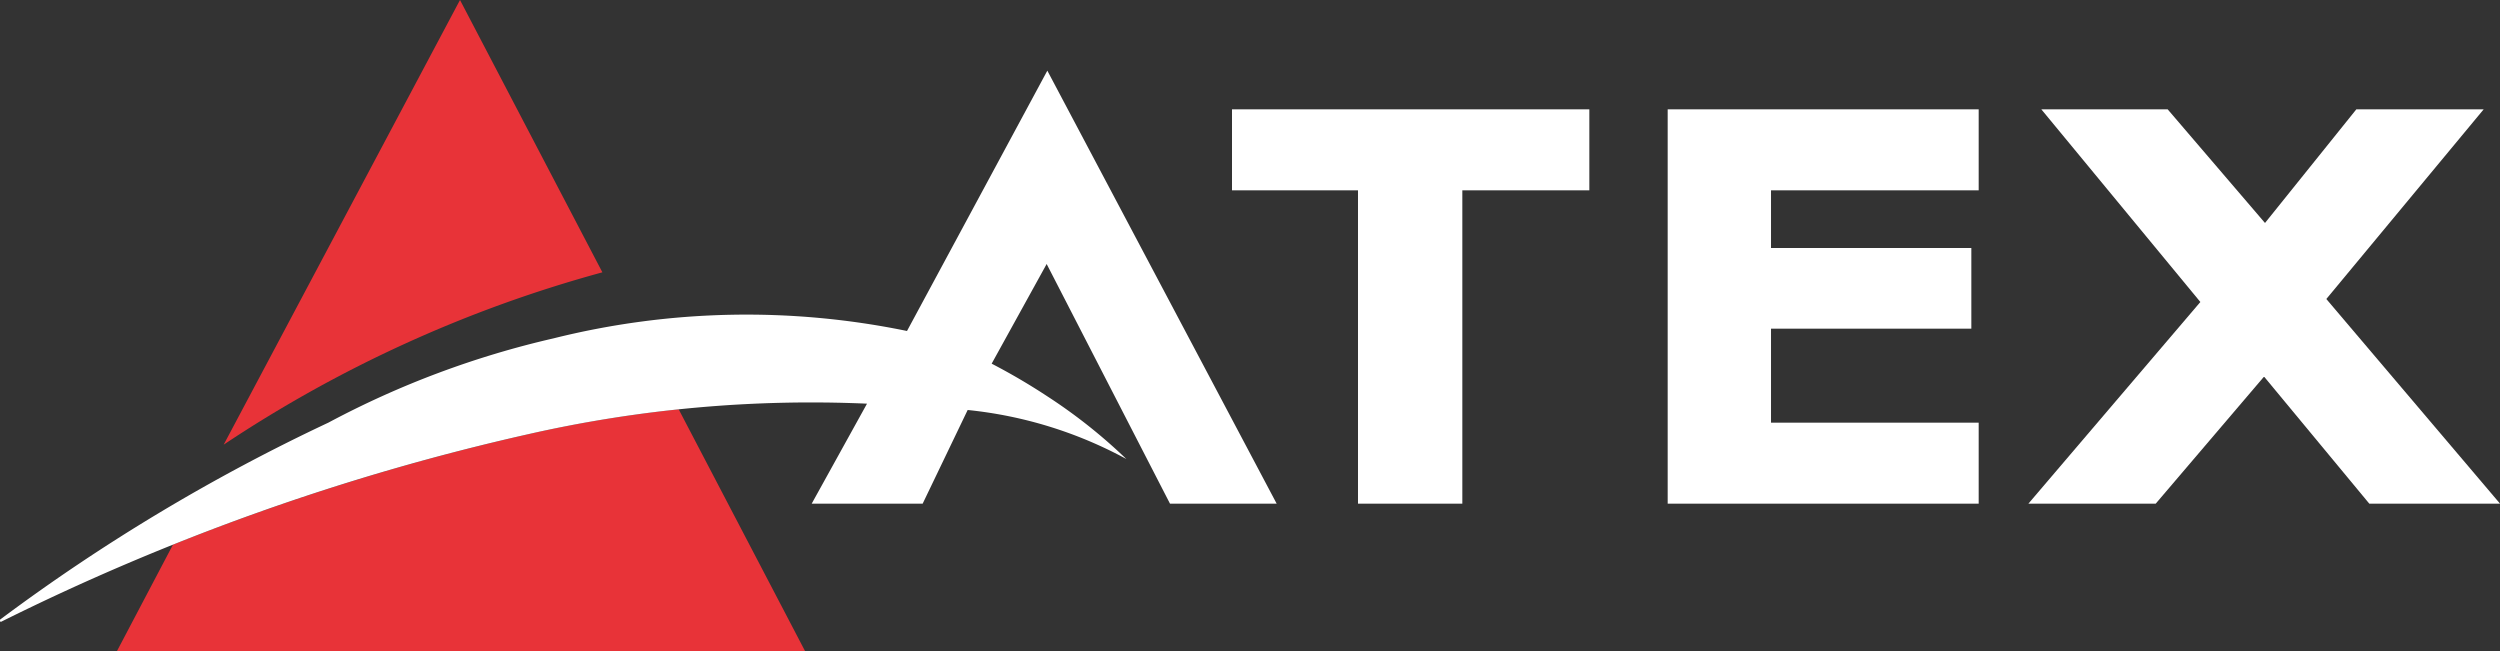
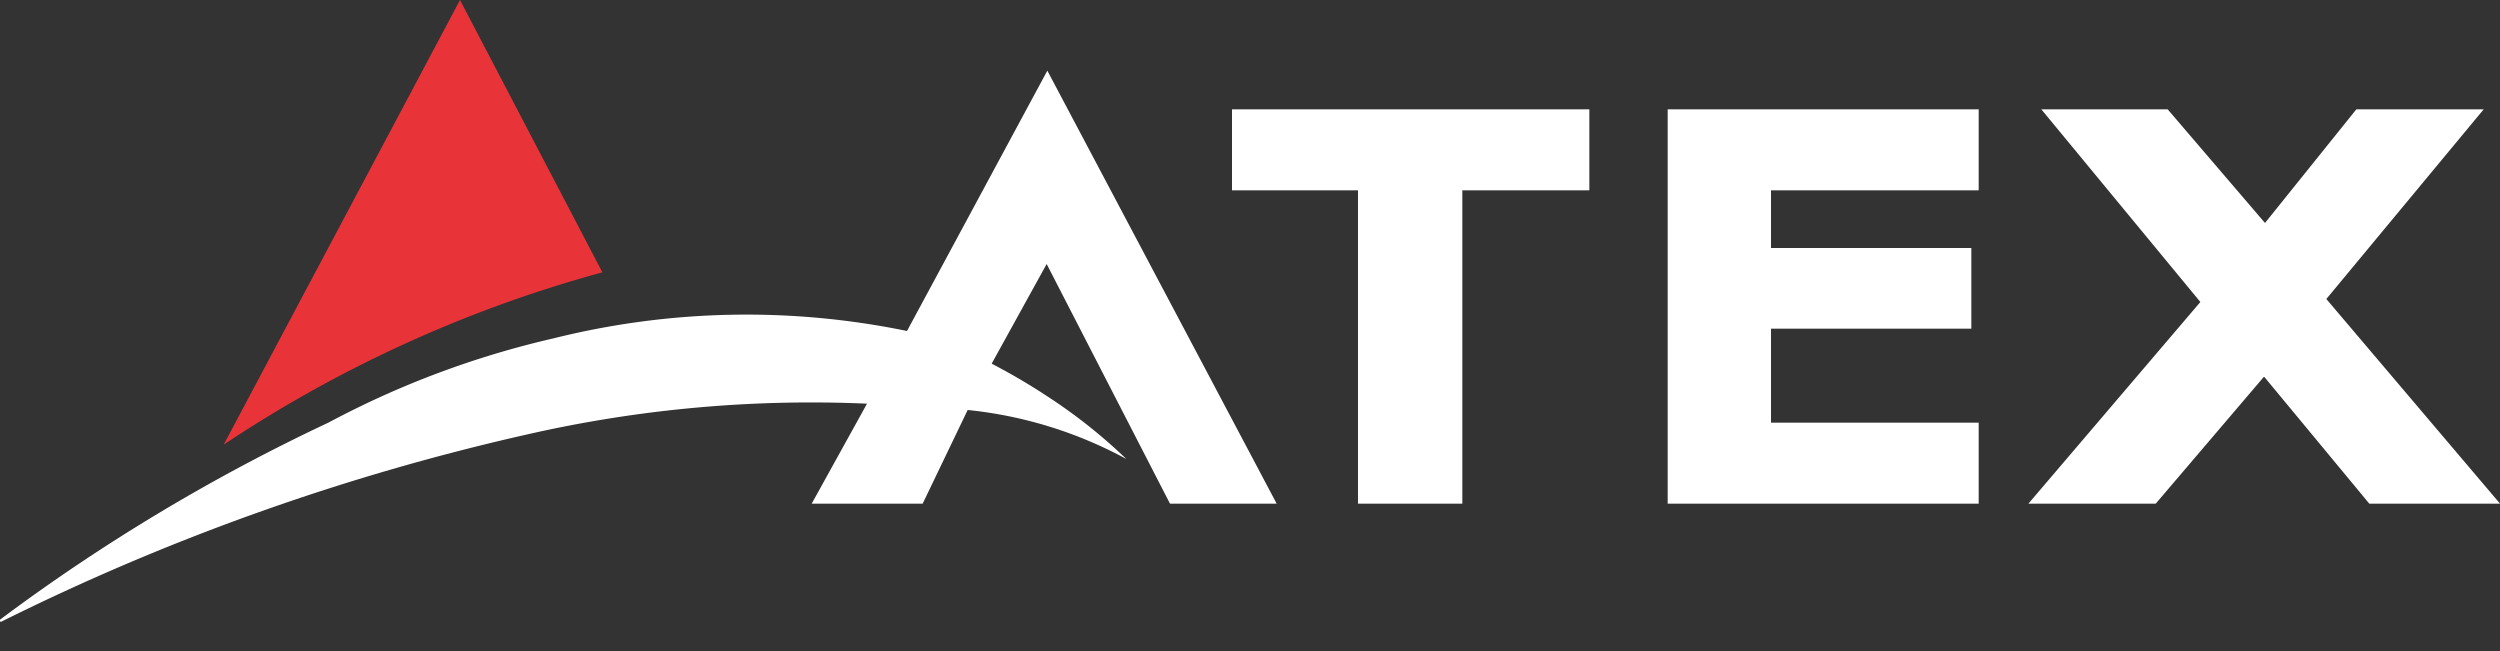
<svg xmlns="http://www.w3.org/2000/svg" width="248.596" height="64.734" viewBox="0 0 248.596 64.734">
  <rect x="0" y="0" width="248.596" height="64.734" fill="#333333" stroke="none" />
  <defs>
    <clipPath id="clip-path">
      <rect id="Rectangle_285" data-name="Rectangle 285" width="248.596" height="64.734" transform="translate(0 0)" fill="none" />
    </clipPath>
  </defs>
  <g id="logo" transform="translate(8.596 0.951)">
    <g id="Group_6" data-name="Group 6">
      <g id="Group_2408" data-name="Group 2408">
        <g id="Group_2446" data-name="Group 2446" transform="translate(-8.596 -0.951)">
          <g id="Group_2446-2" data-name="Group 2446" clip-path="url(#clip-path)">
-             <path id="Path_16" data-name="Path 16" d="M67.486,40.7a126.713,126.713,0,0,0-15.015,2.486A233.614,233.614,0,0,0,17.2,54.16L11.635,64.734H80.049Z" fill="#e83338" fill-rule="evenodd" />
            <path id="Path_17" data-name="Path 17" d="M.066,61.85a231.835,231.835,0,0,1,52.4-18.661A126.951,126.951,0,0,1,86.214,40.14l-5.5,9.943H91.748l4.476-9.314A41.9,41.9,0,0,1,112,45.642a52.775,52.775,0,0,0-7.856-6.232,61.813,61.813,0,0,0-5.535-3.248l5.469-9.911,12.264,23.832H126.95L104.145,7.026,90.191,32.913a79.09,79.09,0,0,0-35.135.73,90.468,90.468,0,0,0-22.407,8.386A188.565,188.565,0,0,0,0,61.618a.28.28,0,0,0,.066.232" fill="#fff" fill-rule="evenodd" />
            <path id="Path_18" data-name="Path 18" d="M176.106,24.66V18.926h20.651V10.871H165.831V50.083h30.926V42.029H176.106V32.681h19.921V24.66Z" fill="#fff" fill-rule="evenodd" />
            <path id="Path_19" data-name="Path 19" d="M135.037,18.926V50.083h10.375V18.926h12.629V10.872H122.508v8.054Z" fill="#fff" fill-rule="evenodd" />
            <path id="Path_20" data-name="Path 20" d="M218.8,30.03l-17.1,20.053h12.661L225.1,37.488h.066L235.6,50.083H248.6L231.327,29.732l15.645-18.86H234.31l-9.082,11.3-9.678-11.3H202.987Z" fill="#fff" fill-rule="evenodd" />
            <path id="Path_21" data-name="Path 21" d="M45.742,0l-23.5,44.217A129.043,129.043,0,0,1,59.9,27.08Z" fill="#e83338" fill-rule="evenodd" />
          </g>
        </g>
      </g>
    </g>
  </g>
</svg>